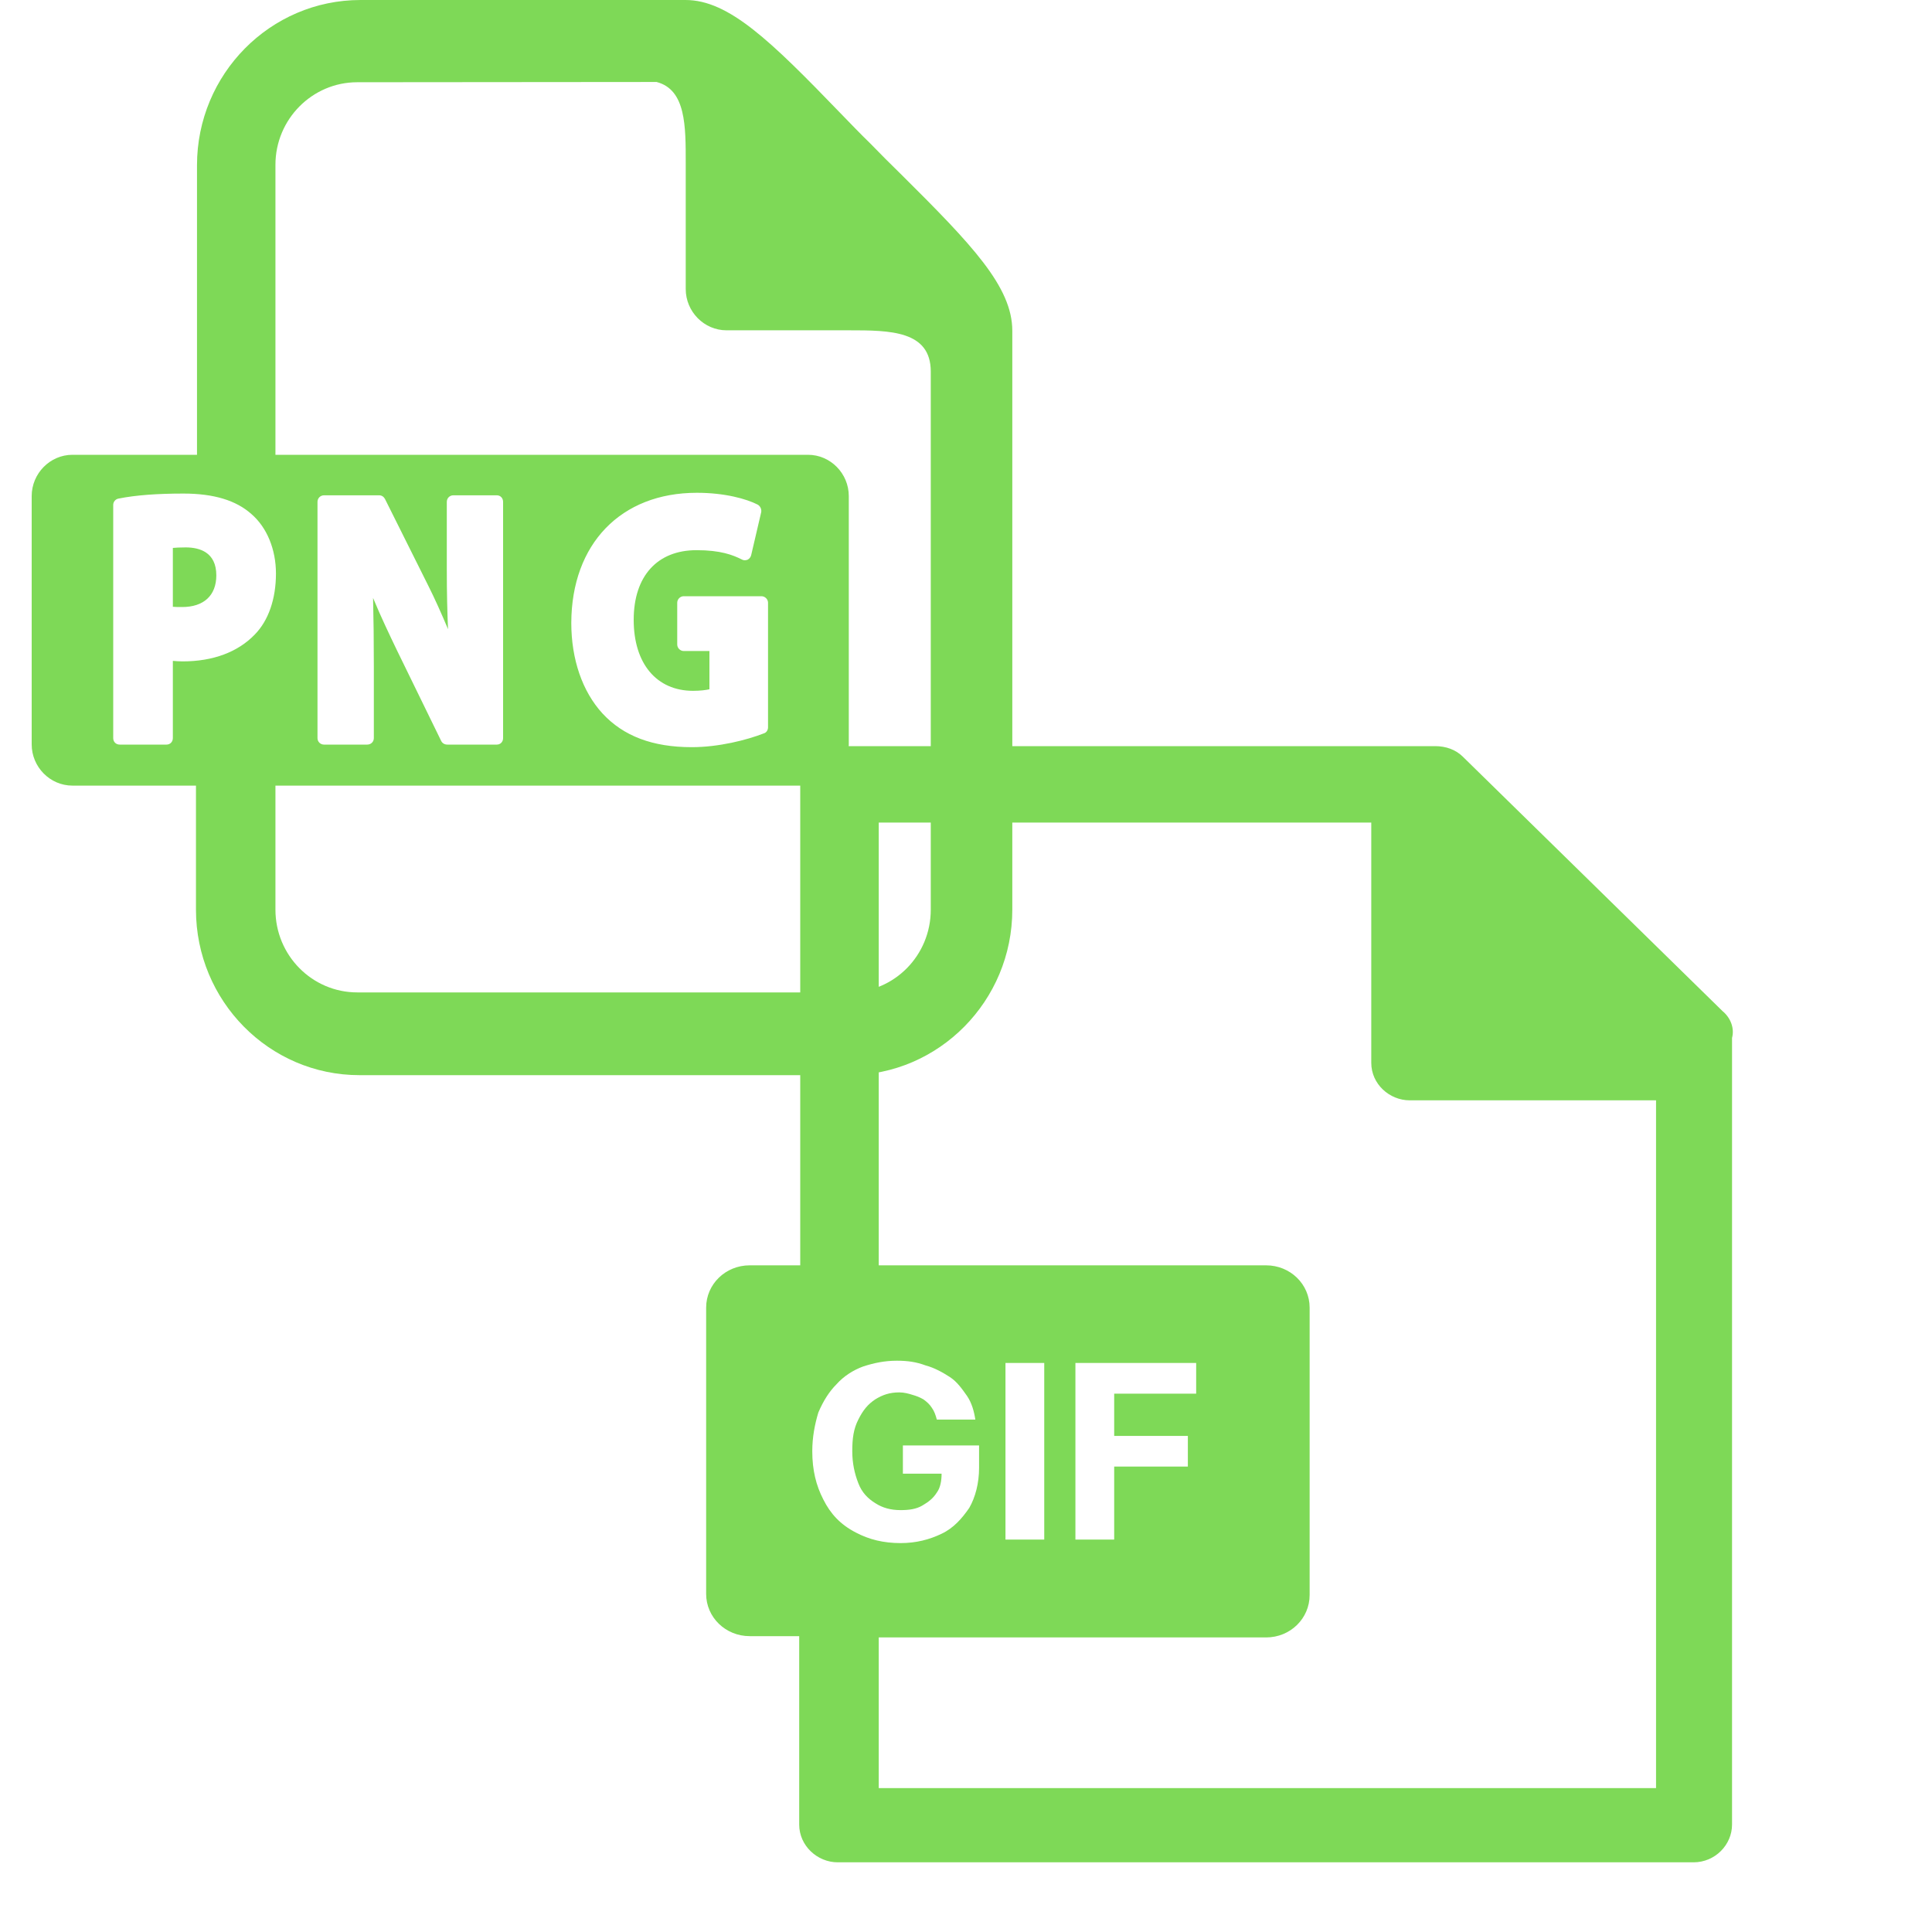
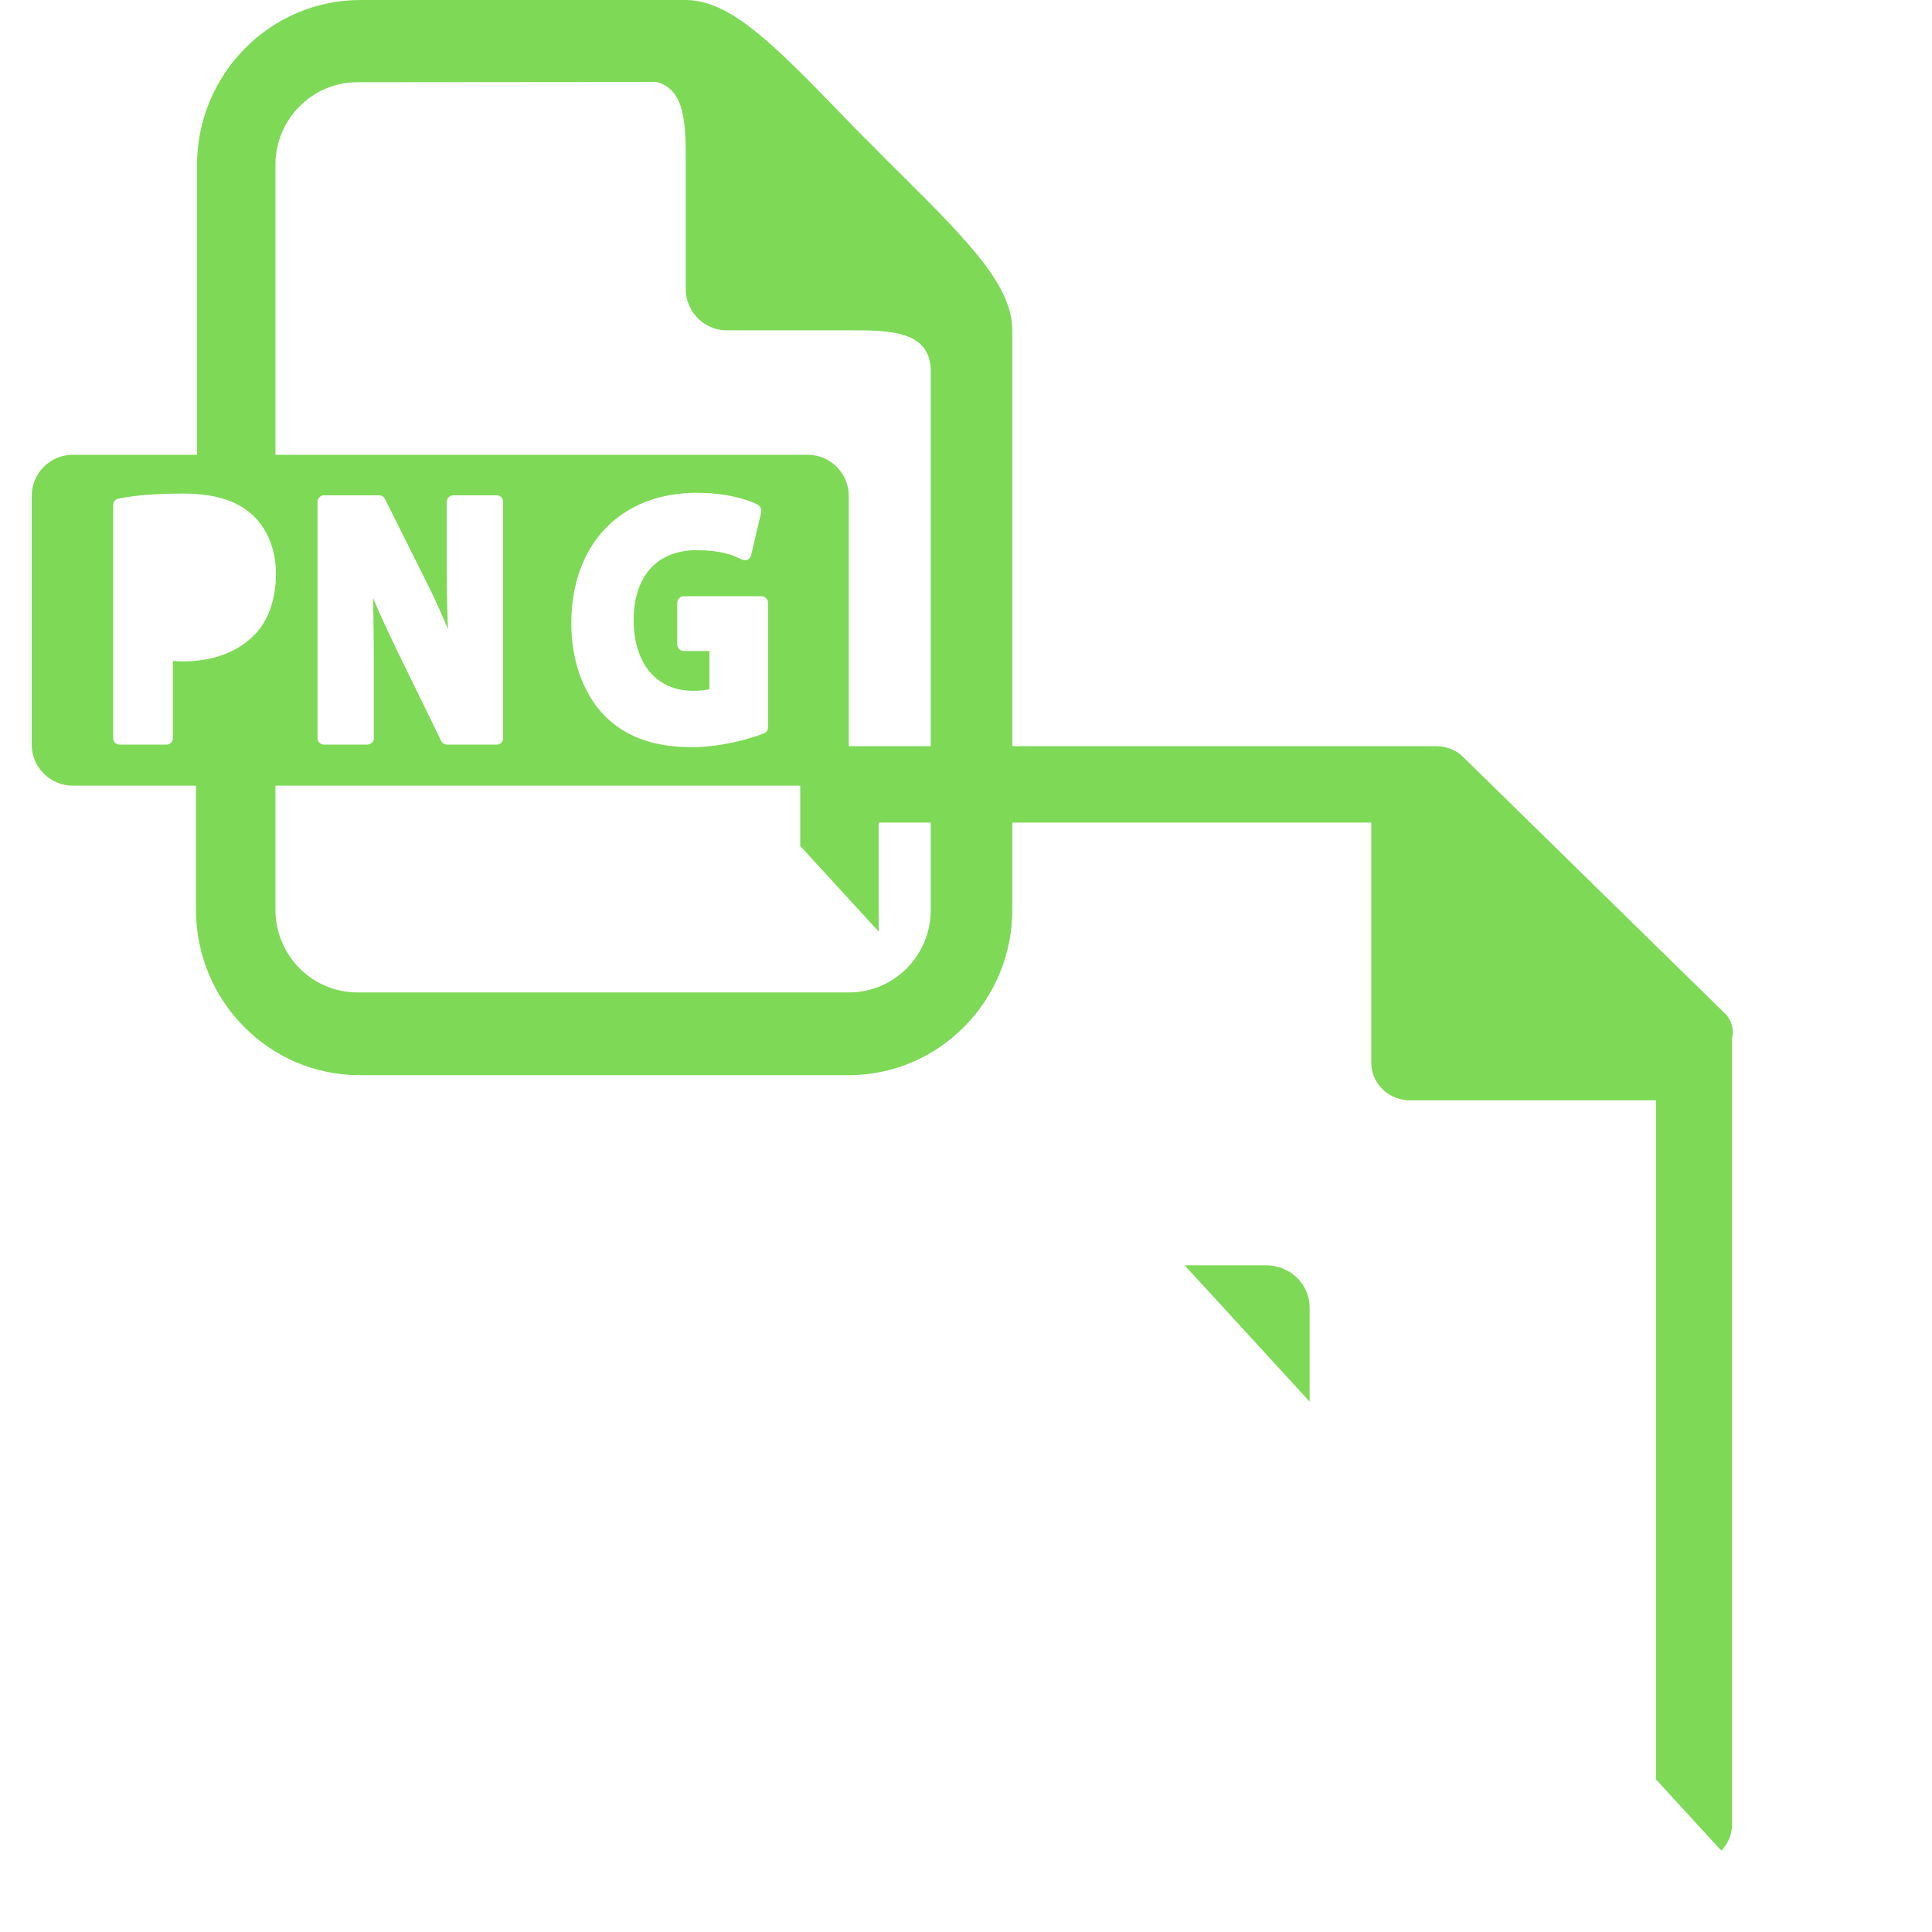
<svg xmlns="http://www.w3.org/2000/svg" width="40" zoomAndPan="magnify" viewBox="0 0 30 30" height="40" preserveAspectRatio="xMidYMid meet" version="1.0">
  <defs>
    <clipPath id="26a2947216">
      <path d="M 3 0 L 15.727 0 L 15.727 16.695 L 3 16.695 Z M 3 0 " clip-rule="nonzero" />
    </clipPath>
    <clipPath id="de3564b72e">
      <path d="M 0.484 7 L 14 7 L 14 13 L 0.484 13 Z M 0.484 7 " clip-rule="nonzero" />
    </clipPath>
    <clipPath id="f9ed4ef285">
-       <path d="M 10.965 11.543 L 26.934 11.543 L 26.934 28.961 L 10.965 28.961 Z M 10.965 11.543 " clip-rule="nonzero" />
+       <path d="M 10.965 11.543 L 26.934 11.543 L 26.934 28.961 Z M 10.965 11.543 " clip-rule="nonzero" />
    </clipPath>
  </defs>
  <g clip-path="url(#26a2947216)">
    <path fill="#7ed957" d="M 13.984 2.699 C 13.828 2.547 13.672 2.391 13.516 2.23 C 13.355 2.074 13.203 1.914 13.051 1.758 C 11.965 0.633 11.316 0 10.645 0 L 5.598 0 C 4.195 0 3.059 1.152 3.059 2.566 L 3.059 7.191 L 4.277 7.191 L 4.277 2.559 C 4.277 1.852 4.848 1.277 5.547 1.277 L 10.195 1.273 C 10.652 1.391 10.648 1.961 10.648 2.531 L 10.648 4.488 C 10.648 4.84 10.934 5.129 11.281 5.129 L 13.184 5.129 C 13.82 5.129 14.453 5.133 14.453 5.77 L 14.453 14.125 C 14.453 14.836 13.887 15.41 13.184 15.41 L 5.547 15.41 C 4.848 15.41 4.277 14.836 4.277 14.125 L 4.277 12.07 L 3.043 12.07 L 3.043 14.125 C 3.043 15.543 4.18 16.695 5.582 16.695 L 13.18 16.695 C 14.578 16.695 15.719 15.543 15.719 14.125 L 15.719 5.137 C 15.719 4.453 15.094 3.801 13.984 2.699 Z M 13.984 2.699 " fill-opacity="1" fill-rule="nonzero" />
  </g>
-   <path fill="#7ed957" d="M 2.883 8.5 C 2.789 8.5 2.727 8.504 2.684 8.508 L 2.684 9.422 C 2.723 9.426 2.77 9.426 2.828 9.426 C 3.164 9.426 3.359 9.246 3.359 8.934 C 3.359 8.574 3.098 8.5 2.883 8.5 Z M 2.883 8.5 " fill-opacity="1" fill-rule="nonzero" />
  <g clip-path="url(#de3564b72e)">
    <path fill="#7ed957" d="M 12.547 7.062 L 1.125 7.062 C 0.777 7.062 0.492 7.352 0.492 7.703 L 0.492 11.559 C 0.492 11.91 0.777 12.199 1.125 12.199 L 12.547 12.199 C 12.895 12.199 13.18 11.91 13.18 11.559 L 13.18 7.703 C 13.18 7.352 12.895 7.062 12.547 7.062 Z M 3.957 9.852 C 3.695 10.125 3.309 10.27 2.836 10.27 C 2.777 10.27 2.73 10.266 2.684 10.262 L 2.684 11.461 C 2.684 11.52 2.641 11.562 2.586 11.562 L 1.859 11.562 C 1.801 11.562 1.758 11.52 1.758 11.461 L 1.758 7.84 C 1.758 7.793 1.793 7.75 1.84 7.742 C 2.109 7.688 2.445 7.664 2.848 7.664 C 3.32 7.664 3.668 7.77 3.906 7.984 C 4.145 8.191 4.285 8.531 4.285 8.906 C 4.285 9.301 4.168 9.637 3.957 9.852 Z M 7.812 11.461 C 7.812 11.52 7.77 11.562 7.715 11.562 L 6.945 11.562 C 6.906 11.562 6.871 11.543 6.852 11.508 L 6.16 10.09 C 6.055 9.871 5.918 9.586 5.793 9.285 C 5.801 9.605 5.805 9.957 5.805 10.355 L 5.805 11.461 C 5.805 11.52 5.758 11.562 5.703 11.562 L 5.031 11.562 C 4.977 11.562 4.93 11.52 4.93 11.461 L 4.93 7.793 C 4.93 7.734 4.977 7.691 5.031 7.691 L 5.887 7.691 C 5.926 7.691 5.957 7.711 5.977 7.746 L 6.648 9.09 C 6.75 9.293 6.855 9.527 6.957 9.77 C 6.945 9.496 6.938 9.199 6.938 8.859 L 6.938 7.793 C 6.938 7.734 6.984 7.691 7.039 7.691 L 7.715 7.691 C 7.77 7.691 7.812 7.734 7.812 7.793 Z M 11.926 11.293 C 11.926 11.336 11.902 11.375 11.863 11.387 C 11.594 11.492 11.16 11.602 10.742 11.602 C 10.133 11.602 9.68 11.43 9.355 11.078 C 9.043 10.738 8.871 10.238 8.871 9.672 C 8.875 8.445 9.641 7.652 10.82 7.652 C 11.254 7.652 11.59 7.746 11.766 7.836 C 11.805 7.859 11.828 7.906 11.82 7.953 L 11.664 8.621 C 11.656 8.652 11.637 8.676 11.609 8.691 C 11.578 8.703 11.547 8.703 11.52 8.688 C 11.379 8.617 11.188 8.543 10.816 8.543 C 10.207 8.543 9.84 8.945 9.84 9.625 C 9.84 10.305 10.195 10.727 10.762 10.727 C 10.875 10.727 10.961 10.715 11.016 10.703 L 11.016 10.109 L 10.617 10.109 C 10.562 10.109 10.516 10.062 10.516 10.008 L 10.516 9.359 C 10.516 9.305 10.562 9.258 10.617 9.258 L 11.824 9.258 C 11.879 9.258 11.926 9.305 11.926 9.359 Z M 11.926 11.293 " fill-opacity="1" fill-rule="nonzero" />
  </g>
  <g clip-path="url(#f9ed4ef285)">
    <path fill="#7ed957" d="M 26.746 15.699 L 22.715 11.75 C 22.605 11.641 22.453 11.586 22.285 11.586 L 13.027 11.586 C 12.691 11.586 12.426 11.859 12.426 12.168 L 12.426 19.648 L 11.641 19.648 C 11.266 19.648 10.965 19.941 10.965 20.305 L 10.965 24.75 C 10.965 25.113 11.266 25.406 11.641 25.406 L 12.41 25.406 L 12.41 28.332 C 12.41 28.66 12.691 28.918 13.008 28.918 L 26.297 28.918 C 26.633 28.918 26.895 28.645 26.895 28.332 L 26.895 16.117 C 26.934 15.973 26.879 15.809 26.746 15.699 Z M 12.785 23.285 C 12.672 23.066 12.613 22.828 12.613 22.535 C 12.613 22.316 12.652 22.117 12.707 21.934 C 12.785 21.75 12.879 21.605 12.988 21.496 C 13.102 21.367 13.254 21.273 13.402 21.219 C 13.57 21.164 13.738 21.129 13.926 21.129 C 14.094 21.129 14.227 21.148 14.375 21.203 C 14.508 21.238 14.641 21.312 14.75 21.383 C 14.863 21.457 14.938 21.566 15.016 21.676 C 15.09 21.785 15.125 21.914 15.145 22.043 L 14.547 22.043 C 14.527 21.969 14.508 21.914 14.469 21.859 C 14.434 21.805 14.395 21.77 14.34 21.73 C 14.281 21.695 14.227 21.676 14.172 21.66 C 14.113 21.641 14.039 21.621 13.965 21.621 C 13.812 21.621 13.703 21.66 13.59 21.73 C 13.477 21.805 13.402 21.895 13.328 22.043 C 13.254 22.188 13.234 22.336 13.234 22.535 C 13.234 22.719 13.27 22.883 13.328 23.031 C 13.383 23.176 13.477 23.27 13.59 23.34 C 13.703 23.414 13.832 23.449 13.984 23.449 C 14.113 23.449 14.227 23.434 14.32 23.379 C 14.414 23.324 14.488 23.27 14.547 23.176 C 14.602 23.102 14.621 22.992 14.621 22.883 L 14.02 22.883 L 14.02 22.445 L 15.203 22.445 L 15.203 22.793 C 15.203 23.031 15.145 23.25 15.051 23.414 C 14.938 23.578 14.809 23.727 14.621 23.816 C 14.434 23.906 14.227 23.961 13.984 23.961 C 13.719 23.961 13.496 23.906 13.289 23.797 C 13.047 23.672 12.895 23.504 12.785 23.285 Z M 25.715 27.766 L 13.645 27.766 L 13.645 25.426 L 19.66 25.426 C 20.035 25.426 20.336 25.133 20.336 24.766 L 20.336 20.305 C 20.336 19.941 20.035 19.648 19.66 19.648 L 13.645 19.648 L 13.645 12.773 L 21.293 12.773 L 21.293 16.504 C 21.293 16.832 21.574 17.086 21.891 17.086 L 25.715 17.086 Z M 15.613 23.906 L 15.613 21.164 L 16.215 21.164 L 16.215 23.906 Z M 18.445 22.297 L 18.445 22.773 L 17.301 22.773 L 17.301 23.906 L 16.699 23.906 L 16.699 21.164 L 18.574 21.164 L 18.574 21.641 L 17.301 21.641 L 17.301 22.297 Z M 18.445 22.297 " fill-opacity="1" fill-rule="nonzero" />
  </g>
</svg>